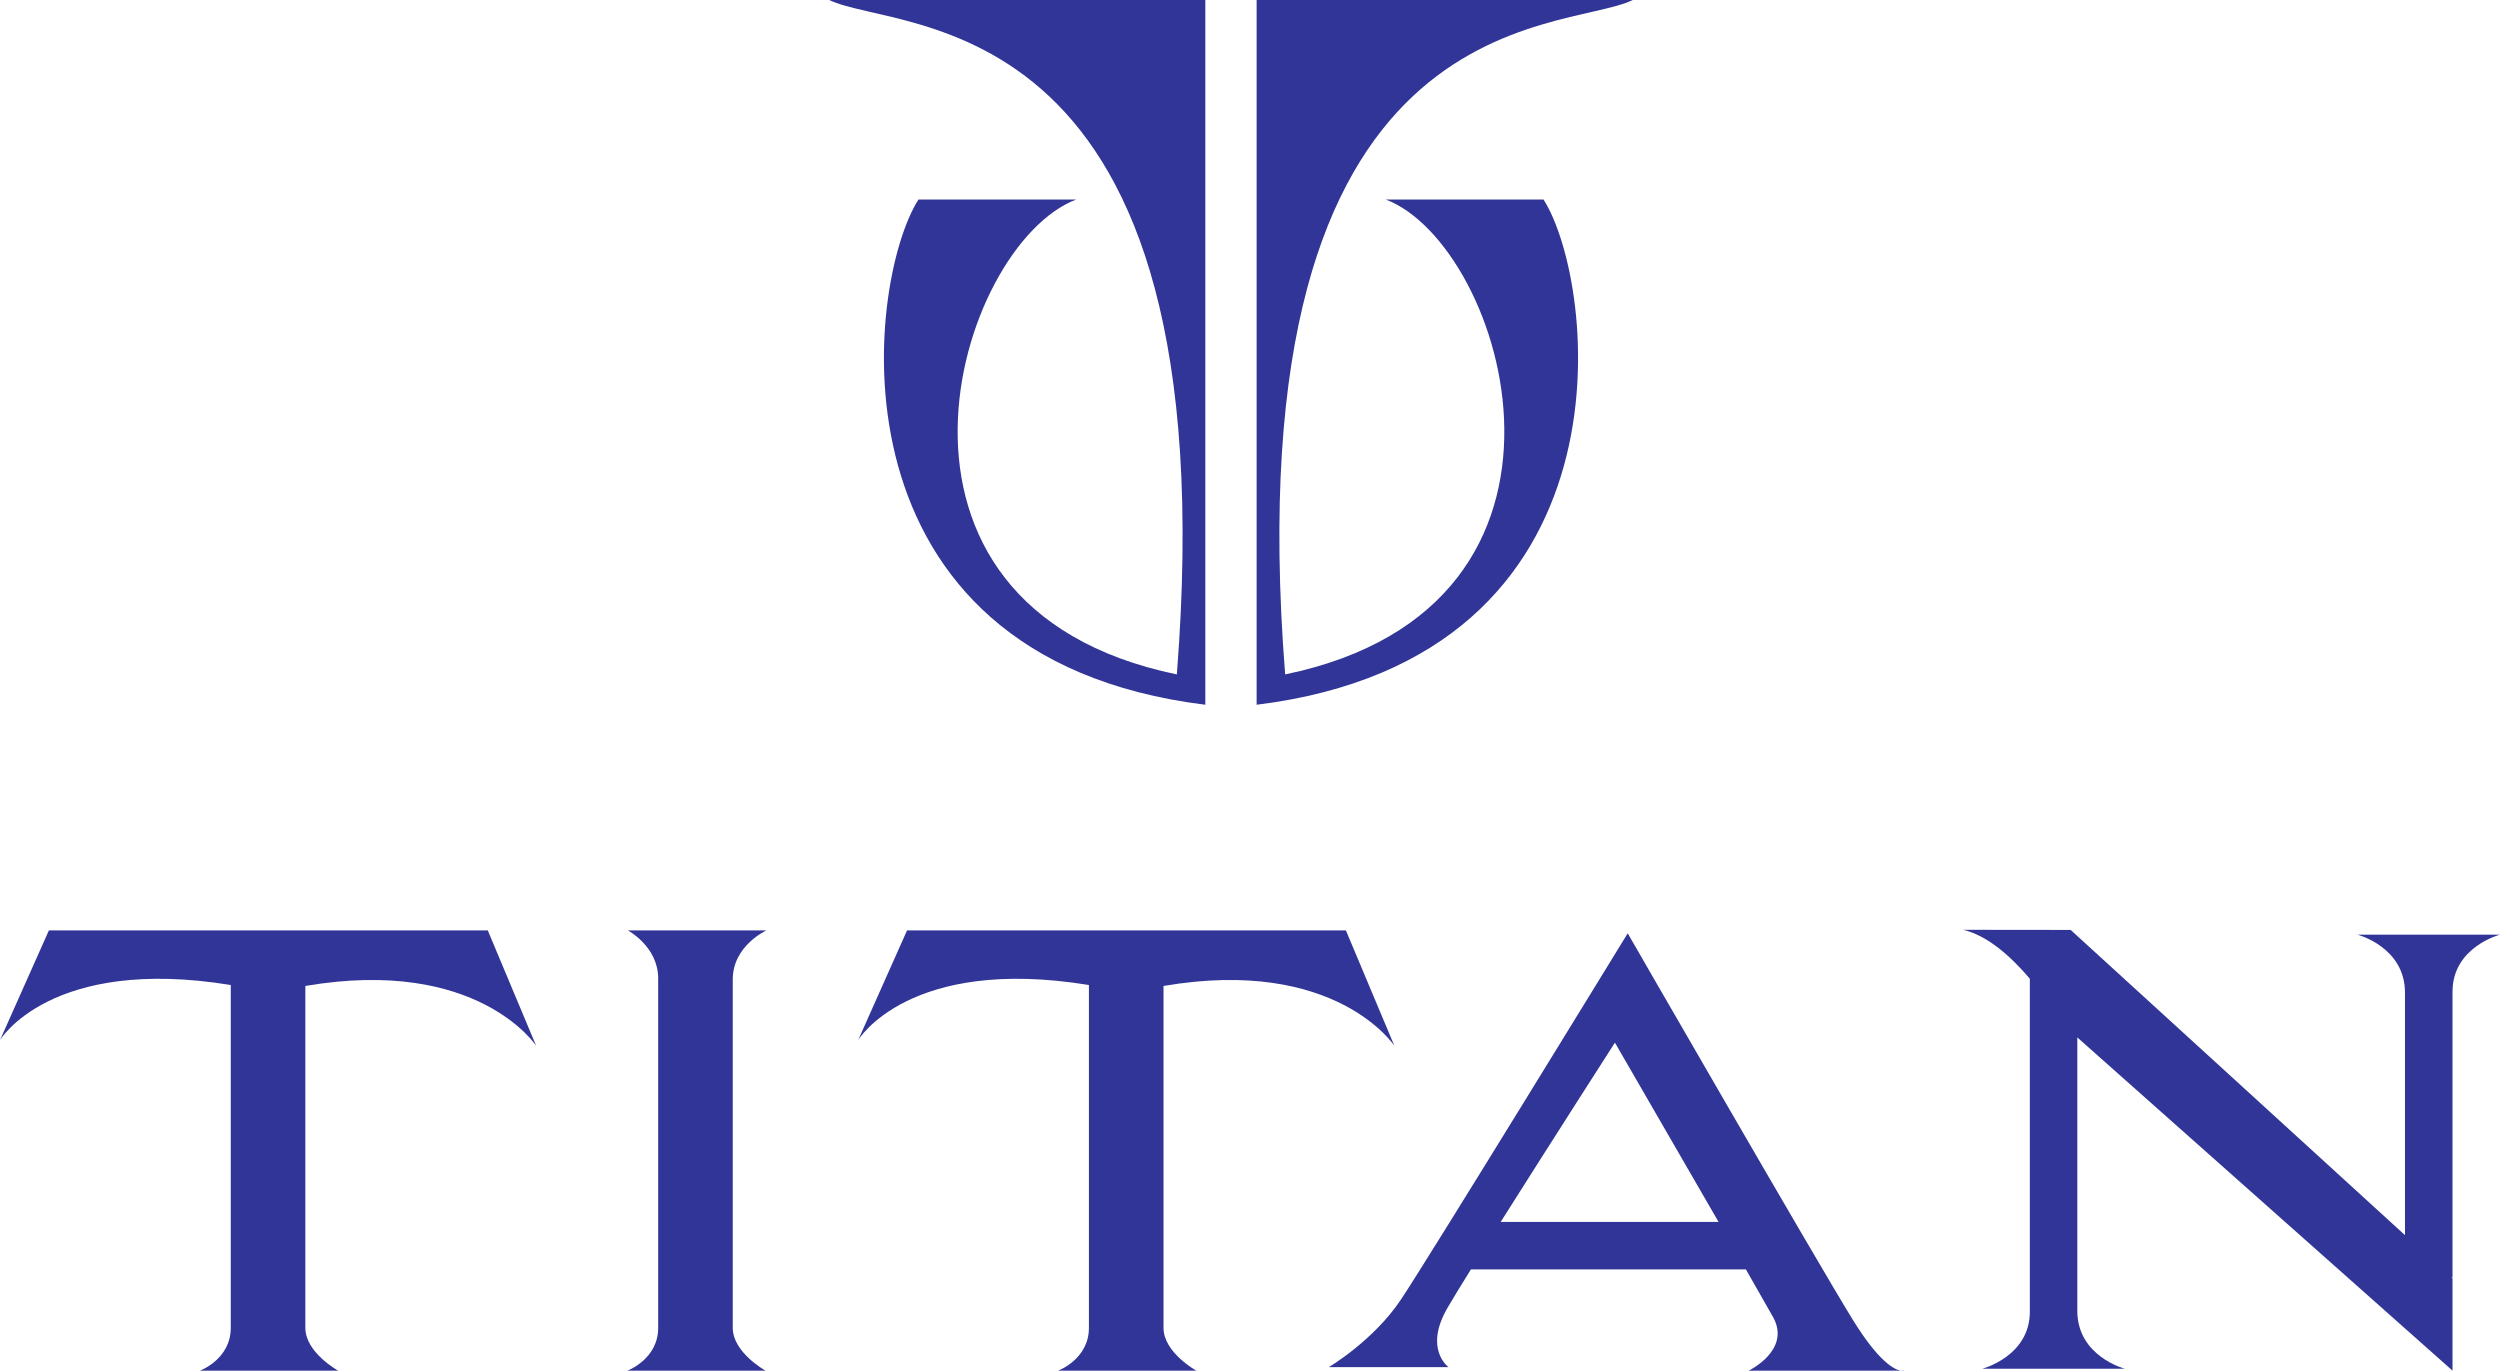
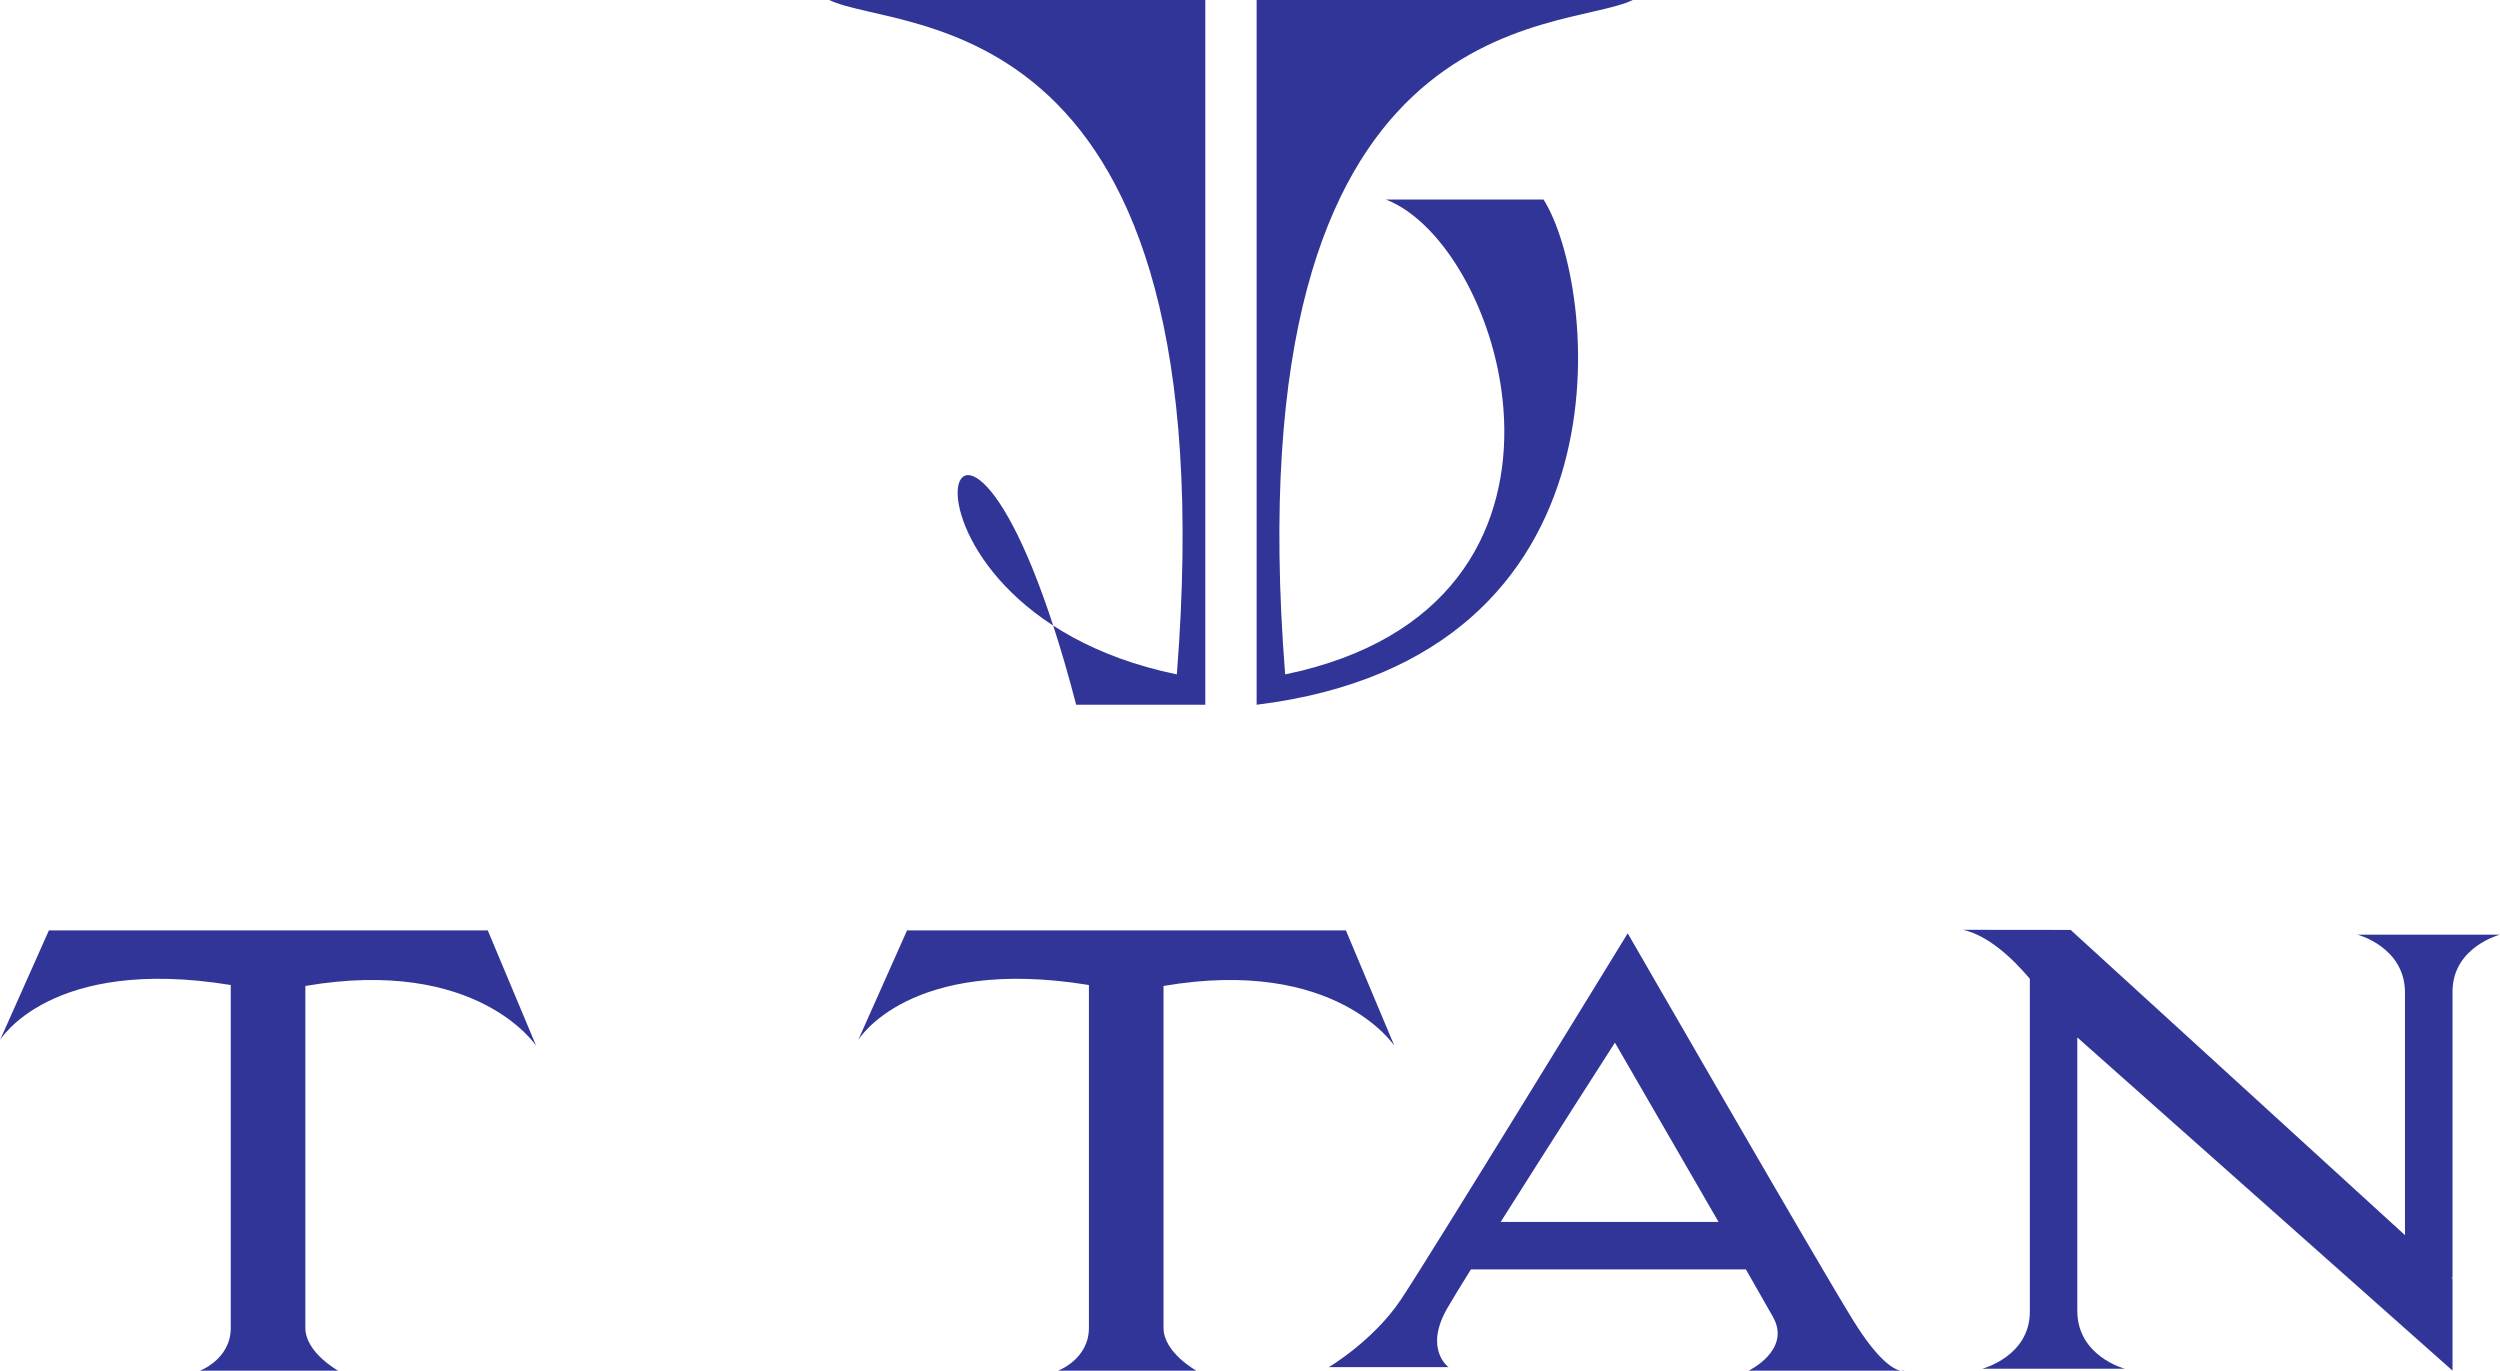
<svg xmlns="http://www.w3.org/2000/svg" xmlns:ns1="http://sodipodi.sourceforge.net/DTD/sodipodi-0.dtd" xmlns:ns2="http://www.inkscape.org/namespaces/inkscape" width="173.184pt" height="94.967pt" viewBox="0 0 173.184 94.967" version="1.2" id="svg19" ns1:docname="Titan.eps" ns2:version="0.92.4 (5da689c313, 2019-01-14)">
  <defs id="defs23" />
  <ns1:namedview pagecolor="#ffffff" bordercolor="#666666" borderopacity="1" objecttolerance="10" gridtolerance="10" guidetolerance="10" ns2:pageopacity="0" ns2:pageshadow="2" ns2:window-width="1920" ns2:window-height="1001" id="namedview21" showgrid="false" ns2:zoom="2.799099" ns2:cx="115.45313" ns2:cy="63.320023" ns2:window-x="-9" ns2:window-y="41" ns2:window-maximized="1" ns2:current-layer="surface182" />
  <g id="surface182" transform="translate(-9.785,-48.898)">
-     <path style="fill:#303597;fill-opacity:1;fill-rule:nonzero;stroke:none" d="M 67.227,48.898 H 93.281 V 97.719 c -26.582,-3.289 -23.555,-29.211 -19.871,-35 H 84.336 C 76.043,65.875 68.41,90.879 91.309,95.617 94.992,48.766 72.098,51.27 67.227,48.898" id="path4" ns2:connector-curvature="0" />
+     <path style="fill:#303597;fill-opacity:1;fill-rule:nonzero;stroke:none" d="M 67.227,48.898 H 93.281 V 97.719 H 84.336 C 76.043,65.875 68.41,90.879 91.309,95.617 94.992,48.766 72.098,51.27 67.227,48.898" id="path4" ns2:connector-curvature="0" />
    <path style="fill:#303597;fill-opacity:1;fill-rule:nonzero;stroke:none" d="M 122.895,48.898 H 96.836 V 97.719 c 26.586,-3.289 23.559,-29.211 19.875,-35 h -10.926 c 8.289,3.156 15.926,28.16 -6.973,32.898 -3.688,-46.852 19.211,-44.348 24.082,-46.719" id="path6" ns2:connector-curvature="0" />
    <path style="fill:#303597;fill-opacity:1;fill-rule:nonzero;stroke:none" d="m 13.172,113.348 h 30.402 l 3.352,7.996 c 0,0 -4.043,-6.188 -15.988,-4.145 0,0 0,21.977 0,23.688 0,1.707 2.27,2.961 2.27,2.961 h -9.57 c 0,0 2.133,-0.789 2.133,-2.961 0,-2.172 0,-23.754 0,-23.754 -12.496,-2.039 -15.984,3.816 -15.984,3.816 l 3.387,-7.602" id="path8" ns2:connector-curvature="0" />
    <path style="fill:#303597;fill-opacity:1;fill-rule:nonzero;stroke:none" d="m 72.621,113.348 h 30.398 l 3.359,7.996 c 0,0 -4.051,-6.188 -15.992,-4.145 0,0 0,21.977 0,23.688 0,1.707 2.273,2.961 2.273,2.961 h -9.574 c 0,0 2.133,-0.789 2.133,-2.961 0,-2.172 0,-23.754 0,-23.754 -12.496,-2.039 -15.984,3.816 -15.984,3.816 l 3.387,-7.602" id="path10" ns2:connector-curvature="0" />
-     <path style="fill:#303597;fill-opacity:1;fill-rule:nonzero;stroke:none" d="m 53.277,113.348 h 9.605 c 0,0 -2.336,1.055 -2.336,3.391 0,2.336 0,22.438 0,24.148 0,1.707 2.27,2.961 2.27,2.961 h -9.57 c 0,0 2.133,-0.789 2.133,-2.961 0,-2.172 0,-22.012 0,-24.215 0,-2.203 -2.102,-3.324 -2.102,-3.324" id="path12" ns2:connector-curvature="0" />
    <path style="fill:#303597;fill-opacity:1;fill-rule:nonzero;stroke:none" d="m 138.172,140.383 c -2.445,-3.941 -15.629,-26.832 -15.629,-26.832 0,0 -13.812,22.543 -15.715,25.379 -1.898,2.844 -4.992,4.676 -4.992,4.676 h 8.297 c 0,0 -1.738,-1.238 -0.078,-4.102 0.301,-0.523 0.879,-1.473 1.625,-2.668 h 19.051 c 0.906,1.582 1.598,2.797 1.883,3.305 1.27,2.289 -1.691,3.707 -1.691,3.707 h 10.512 c -0.469,-0.098 -1.527,-0.668 -3.262,-3.465 z m -24.43,-6.836 c 3.445,-5.457 7.914,-12.422 7.914,-12.422 0,0 3.984,6.883 7.18,12.422 z m 27.691,10.301 c 0.188,0.039 0.281,0 0.281,0 h -0.281" id="path14" ns2:connector-curvature="0" />
    <path style="fill:#303597;fill-opacity:1;fill-rule:nonzero;stroke:none" d="m 173.098,113.645 c 0,0 3.289,0.855 3.289,4.016 v 16.801 l -23.16,-21.145 -7.457,-0.008 c 1.719,0.387 3.375,1.91 4.629,3.391 v 23.066 c 0,3.094 -3.293,3.949 -3.293,3.949 h 9.871 c 0,0 -3.289,-0.855 -3.289,-4.012 v -18.938 l 25.992,23.082 v -6.383 l -0.074,-0.066 h 0.074 c 0,0 0,-16.715 0,-19.805 0,-3.094 3.289,-3.949 3.289,-3.949 h -9.871" id="path16" ns2:connector-curvature="0" />
  </g>
</svg>